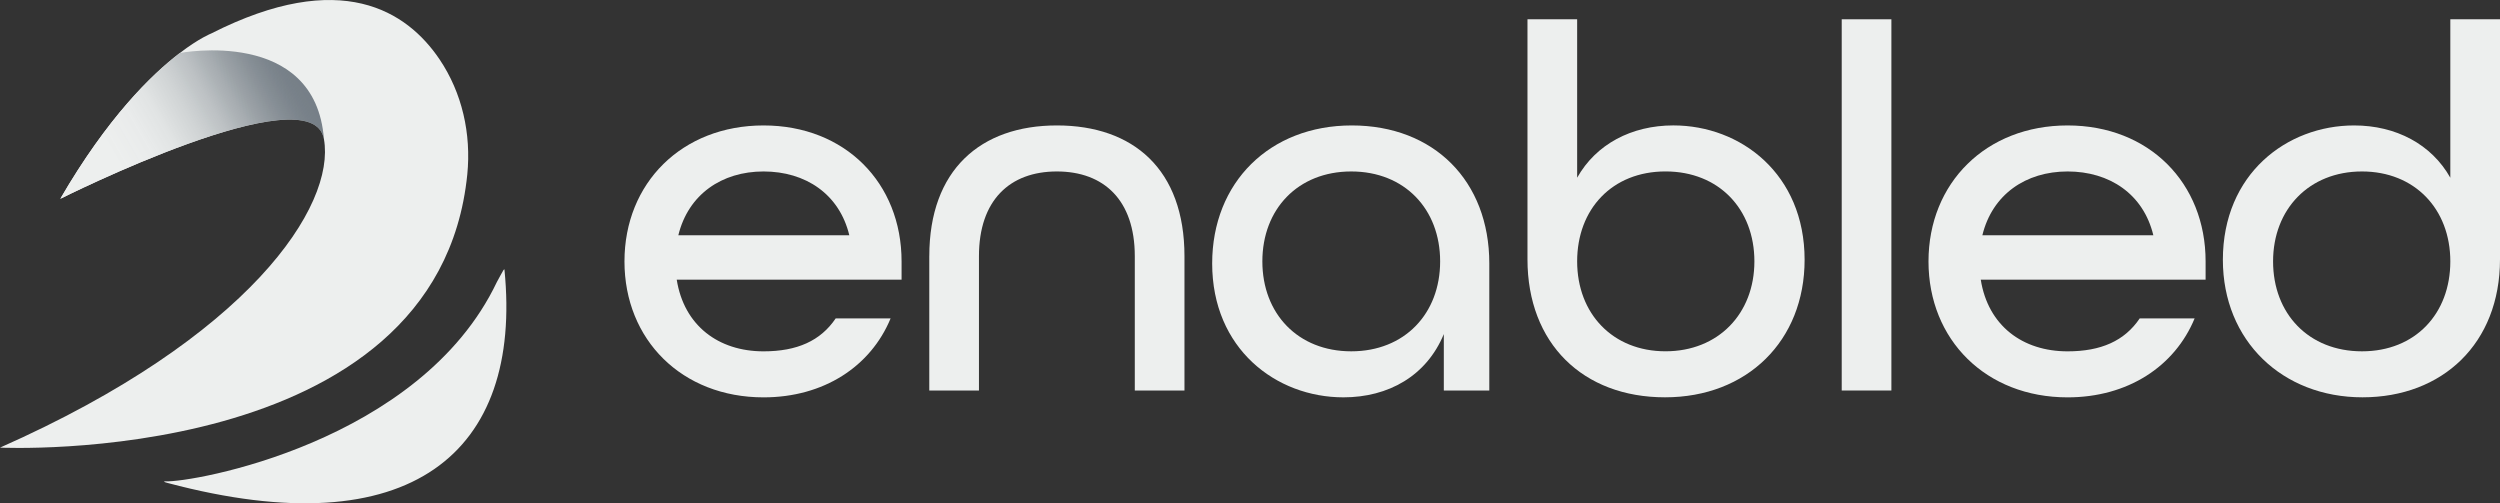
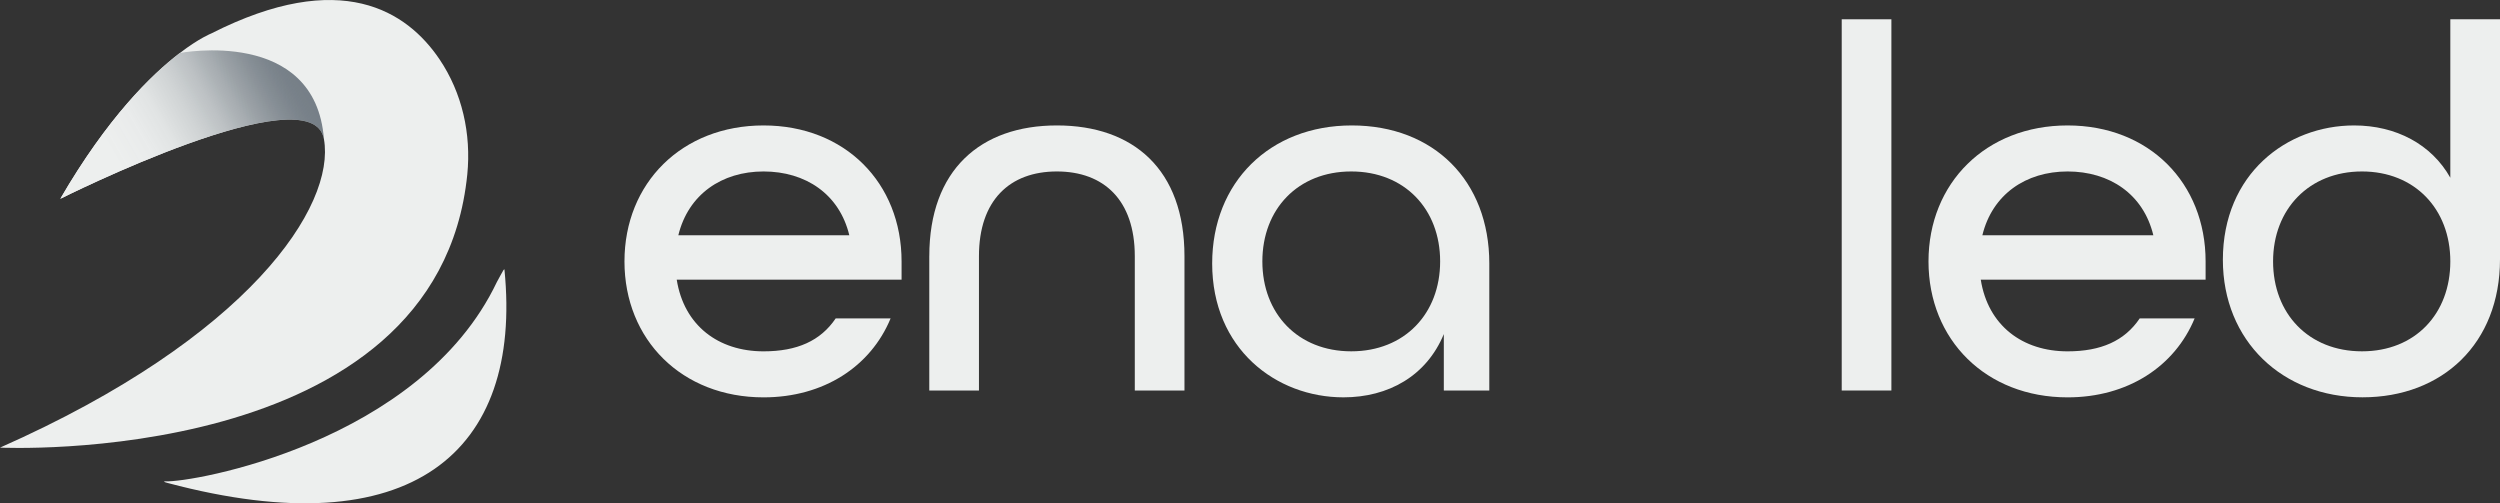
<svg xmlns="http://www.w3.org/2000/svg" id="Layer_2" data-name="Layer 2" viewBox="0 0 1080 217.42">
  <rect x="0" y="0" width="1080" height="217.42" fill="#333333" stroke="none" />
  <defs>
    <style>
      .cls-1 {
        fill: url(#linear-gradient);
      }

      .cls-2 {
        fill: #edefee;
      }
    </style>
    <linearGradient id="linear-gradient" x1="27.51" y1="88.42" x2="128.18" y2="30.3" gradientUnits="userSpaceOnUse">
      <stop offset=".25" stop-color="#edefee" />
      <stop offset=".38" stop-color="#e9ebeb" stop-opacity=".99" />
      <stop offset=".48" stop-color="#dfe2e2" stop-opacity=".97" />
      <stop offset=".57" stop-color="#ced2d3" stop-opacity=".94" />
      <stop offset=".66" stop-color="#b7bcbf" stop-opacity=".89" />
      <stop offset=".74" stop-color="#989fa4" stop-opacity=".82" />
      <stop offset=".82" stop-color="#727b83" stop-opacity=".74" />
      <stop offset=".9" stop-color="#45515d" stop-opacity=".65" />
      <stop offset=".97" stop-color="#122131" stop-opacity=".54" />
      <stop offset="1" stop-color="#001021" stop-opacity=".5" />
    </linearGradient>
  </defs>
  <g id="Layer_1-2" data-name="Layer 1">
    <g>
      <g>
        <g>
          <path class="cls-2" d="m139.94,60.07c5.12,28.93-32.22,85.63-139.94,133.3,0,0,189.1,9.05,201.87-118.03,1.74-17.48-2.19-35.21-12.03-49.77-14-20.68-42.46-39.57-98.58-11.11,0,0-5.14,1.99-13.59,8.45h0c-12.19,9.3-31.23,27.86-51.62,62.98,0,0,108.79-54.67,113.89-25.82" />
          <path class="cls-2" d="m217.93,116.53c-.06-.25-.16-.27-.44.16-.88,1.45-1.43,2.6-2.83,5.12-33.08,69.51-132,86.79-143.34,86.13-.91.11-.43.28,1.16.72l.16.04c105.05,27.9,153.14-13.34,145.29-92.17Z" />
        </g>
        <path class="cls-1" d="m139.94,60.06c-5.1-28.84-113.89,25.82-113.89,25.82,20.39-35.12,39.44-53.68,51.62-62.98,0,0,58.56-11.31,62.27,37.16Z" />
      </g>
      <g>
        <path class="cls-2" d="m269.77,112.92c0-33.88,24.85-58.73,60.08-58.73s59.63,24.85,59.63,58.73v7.91h-97.13c3.16,19.88,18.07,30.95,37.5,30.95,14.46,0,24.62-4.52,31.17-14.23h23.72c-8.58,20.78-28.91,34.11-54.89,34.11-35.24,0-60.08-24.85-60.08-58.73Zm97.13-11.29c-4.29-17.84-18.97-27.56-37.04-27.56s-32.53,9.94-36.82,27.56h73.86Z" />
        <path class="cls-2" d="m401.46,110.66c0-37.27,22.14-56.47,55.12-56.47s55.11,18.97,55.11,56.47v58.05h-21.46v-58.05c0-24.17-13.33-36.59-33.66-36.59s-33.66,12.42-33.66,36.59v58.05h-21.46v-58.05Z" />
        <path class="cls-2" d="m523.66,113.82c0-35.01,24.85-59.63,60.31-59.63s59.41,23.94,59.41,59.63v54.89h-19.65v-24.39c-7.45,18.07-23.94,27.33-43.37,27.33-29.14,0-56.7-21.01-56.7-57.83Zm98.48-.9c0-22.59-15.36-38.85-38.4-38.85s-38.4,16.26-38.4,38.85,15.36,38.85,38.4,38.85,38.4-16.26,38.4-38.85Z" />
-         <path class="cls-2" d="m659.87,112.01V8.33h21.46v68.44c8.13-14.46,23.49-22.59,41.56-22.59,29.14,0,56.7,21.01,56.7,58.05,0,35.01-24.85,59.41-60.31,59.41s-59.41-23.27-59.41-59.63Zm98.03.9c0-22.59-15.36-38.85-38.4-38.85s-38.17,16.26-38.17,38.85,15.36,38.85,38.17,38.85,38.4-16.26,38.4-38.85Z" />
        <path class="cls-2" d="m795.62,8.33h21.46v160.37h-21.46V8.33Z" />
        <path class="cls-2" d="m833.11,112.92c0-33.88,24.85-58.73,60.08-58.73s59.63,24.85,59.63,58.73v7.91h-97.13c3.16,19.88,18.07,30.95,37.5,30.95,14.46,0,24.62-4.52,31.17-14.23h23.72c-8.58,20.78-28.91,34.11-54.89,34.11-35.24,0-60.08-24.85-60.08-58.73Zm97.13-11.29c-4.29-17.84-18.97-27.56-37.04-27.56s-32.53,9.94-36.82,27.56h73.86Z" />
        <path class="cls-2" d="m960.28,112.24c0-37.04,27.56-58.05,56.7-58.05,18.07,0,33.43,8.13,41.56,22.59V8.33h21.46v103.68c0,36.37-24.85,59.63-59.41,59.63s-60.31-24.39-60.31-59.41Zm98.26.68c0-22.59-15.36-38.85-38.17-38.85s-38.4,16.26-38.4,38.85,15.36,38.85,38.4,38.85,38.17-16.26,38.17-38.85Z" />
      </g>
    </g>
  </g>
</svg>